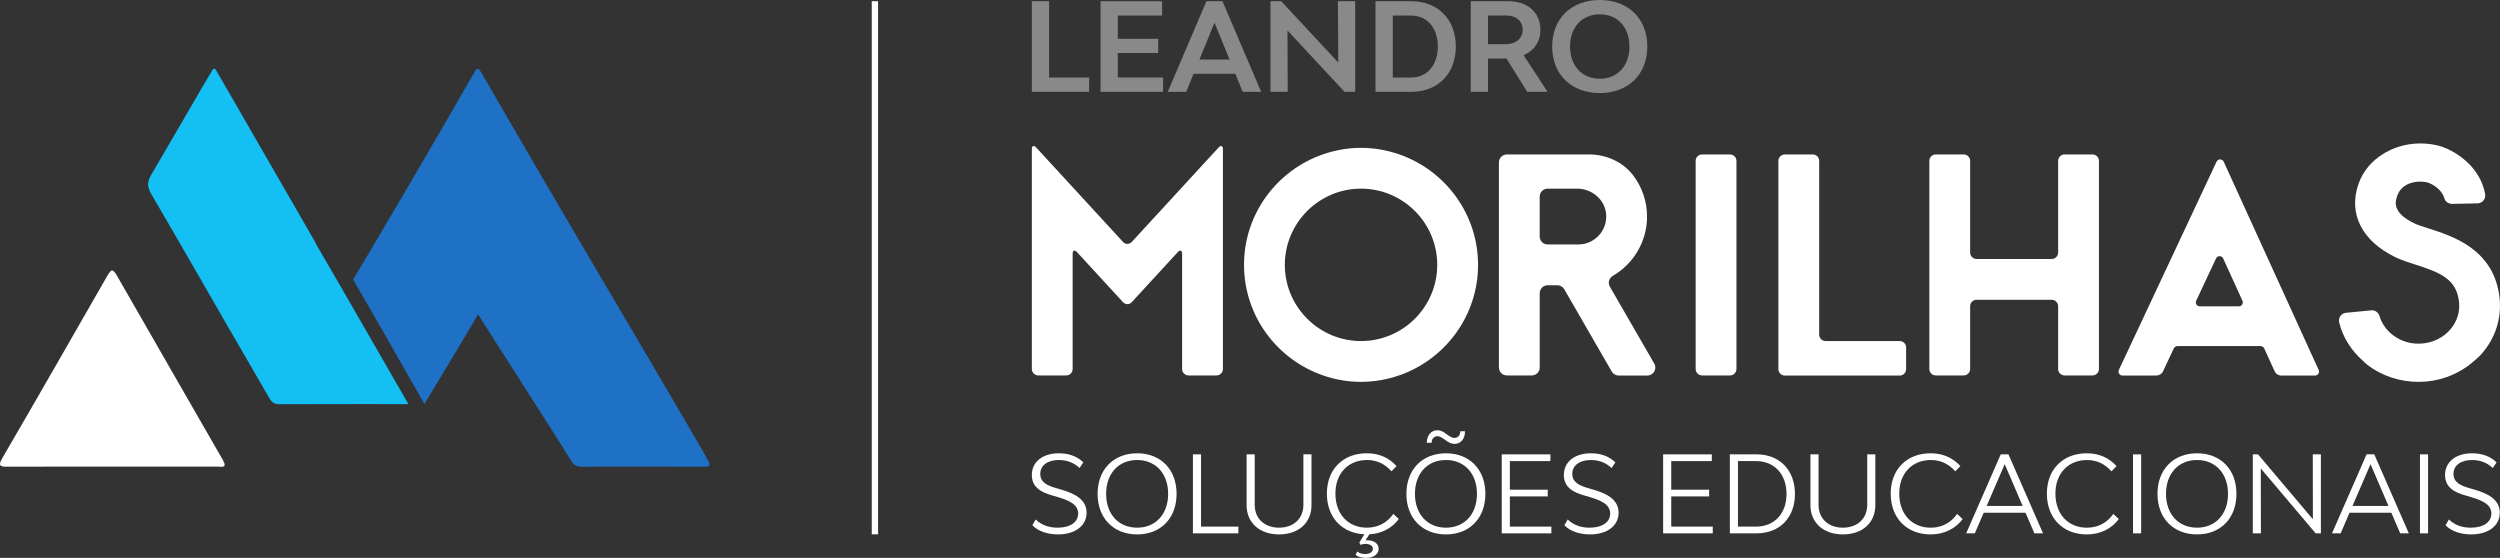
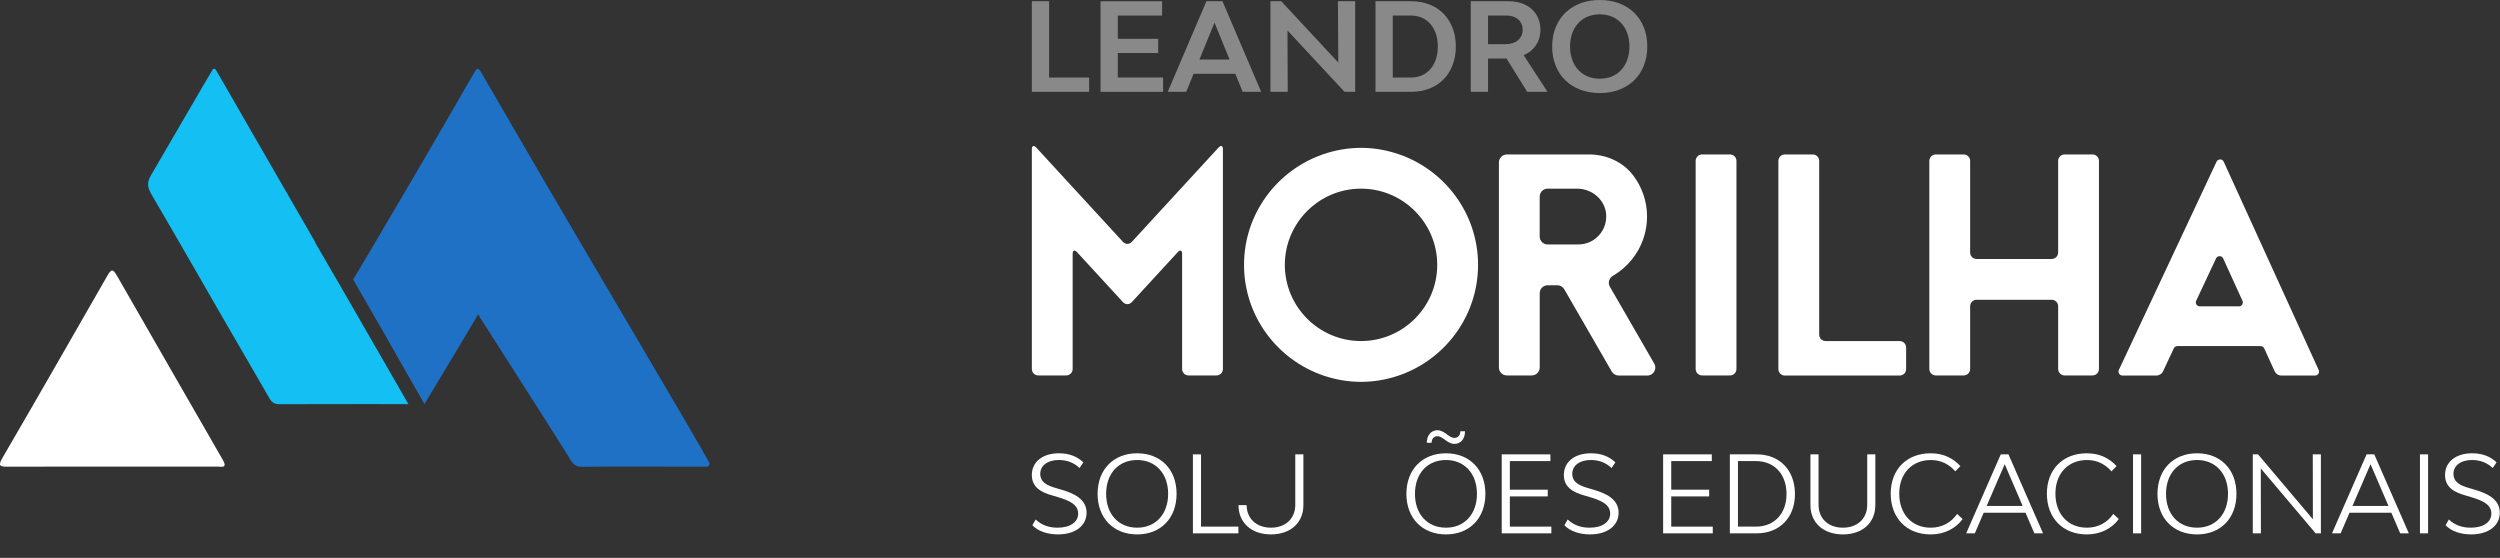
<svg xmlns="http://www.w3.org/2000/svg" xmlns:ns1="http://sodipodi.sourceforge.net/DTD/sodipodi-0.dtd" xmlns:ns2="http://www.inkscape.org/namespaces/inkscape" version="1.1" id="Logo" x="0px" y="0px" viewBox="0 0 3422.801 763.81" xml:space="preserve" ns1:docname="Logo_LeandroMorilhas_ParaFundoCinza_preto.svg" width="3422.801" height="763.81" ns2:version="0.92.4 (5da689c313, 2019-01-14)">
  <rect x="0" y="0" width="3422.801" height="763.81" fill="#333333" stroke="none" />
  <defs id="defs95" />
  <ns1:namedview pagecolor="#ffffff" bordercolor="#666666" borderopacity="1" objecttolerance="10" gridtolerance="10" guidetolerance="10" ns2:pageopacity="0" ns2:pageshadow="2" ns2:window-width="1920" ns2:window-height="960" id="namedview93" showgrid="false" ns2:zoom="0.096130346" ns2:cx="1047.0944" ns2:cy="-482.86" ns2:window-x="0" ns2:window-y="27" ns2:window-maximized="1" ns2:current-layer="g20" />
  <style type="text/css" id="style2">
	.st0{display:none;}
	.st1{display:inline;fill:#1E71C4;}
	.st2{display:inline;fill:#14BFF4;}
	.st3{display:inline;fill:#444444;}
	.st4{fill:#898989;}
	.st5{fill:#3D3D3D;}
	.st6{fill:#1E71C4;}
	.st7{fill:#14BFF4;}
	.st8{fill:#FFFFFF;}
	.st9{fill:#444444;}
</style>
  <g id="x_1_" class="st0" style="display:none" transform="translate(-658.203,-836.01)">
-     <rect id="x" class="st3" width="4747" height="2455" x="0" y="0" style="display:inline;fill:#444444" />
-   </g>
+     </g>
  <g id="_x32_" transform="translate(-658.203,-836.01)">
    <g id="Texto_1_">
      <g id="g20">
        <path class="st4" d="m 2149.36,942.12 v 19.61 h -78.45 V 837.69 h 23.64 v 104.44 h 54.81 z" id="path6" ns2:connector-curvature="0" style="fill:#898989" />
        <path class="st4" d="m 2250.61,942.12 v 19.61 h -85.66 V 837.69 h 84.32 v 19.61 h -60.68 v 31.85 h 55.32 v 19.45 h -55.32 v 33.53 h 62.02 z" id="path8" ns2:connector-curvature="0" style="fill:#898989" />
        <path class="st4" d="m 2349.51,937.09 h -57.16 l -10.06,24.64 h -25.31 l 52.97,-124.05 h 21.96 l 52.97,124.05 h -25.31 z m -7.88,-19.61 -20.62,-50.46 -20.62,50.46 z" id="path10" ns2:connector-curvature="0" style="fill:#898989" />
        <path class="st4" d="m 2397.61,837.69 h 14.75 l 78.12,83.98 -0.5,-83.98 h 23.64 v 124.05 h -14.58 l -78.12,-83.98 0.33,83.98 h -23.64 z" id="path12" ns2:connector-curvature="0" style="fill:#898989" />
        <path class="st4" d="m 2651.41,899.71 c 0,37.22 -24.47,62.03 -61.19,62.03 h -48.78 V 837.69 h 48.78 c 36.71,0 61.19,24.81 61.19,62.02 z m -24.65,0 c 0,-25.48 -14.58,-42.41 -36.54,-42.41 h -25.14 v 84.82 h 25.14 c 21.96,0 36.54,-16.93 36.54,-42.41 z" id="path14" ns2:connector-curvature="0" style="fill:#898989" />
        <path class="st4" d="m 2720.8,916.14 h -25.31 v 45.6 h -23.64 V 837.69 h 51.97 c 26.15,0 43.42,15.76 43.42,39.23 0,16.09 -8.55,28.5 -22.97,34.7 l 32.69,50.12 h -27.83 z m -25.31,-19.61 h 23.97 c 14.08,0 23.47,-7.88 23.47,-19.61 0,-11.73 -8.72,-19.61 -21.79,-19.61 h -25.65 z" id="path16" ns2:connector-curvature="0" style="fill:#898989" />
        <path class="st4" d="m 2783.32,899.71 c 0,-38.22 26.15,-63.7 65.21,-63.7 38.89,0 65.04,25.48 65.04,63.7 0,38.22 -26.15,63.7 -65.04,63.7 -39.05,0 -65.21,-25.48 -65.21,-63.7 z m 105.78,0 c 0,-26.49 -16.26,-44.09 -40.57,-44.09 -24.31,0 -40.73,17.6 -40.73,44.09 0,26.49 16.43,44.09 40.73,44.09 24.3,0 40.57,-17.6 40.57,-44.09 z" id="path18" ns2:connector-curvature="0" style="fill:#898989" />
      </g>
      <g id="g38">
        <path class="st8" d="m 2296.67,1070.52 c 3.29,-3.58 8.64,-9.43 11.93,-12.99 l 17.96,-19.51 c 3.29,-3.58 5.97,-2.53 5.97,2.32 v 14.84 c 0,4.85 0,281.18 0,286.03 0,4.85 -3.97,8.82 -8.82,8.82 h -38.23 c -4.85,0 -8.82,-3.97 -8.82,-8.82 v -157.67 c 0,-4.85 -2.67,-5.88 -5.97,-2.32 l -63,68.53 c -3.29,3.55 -8.64,3.55 -11.93,0 l -63,-68.53 c -3.29,-3.58 -5.97,-2.53 -5.97,2.32 v 157.67 c 0,4.85 -3.97,8.82 -8.82,8.82 h -38.23 c -4.85,0 -8.82,-3.97 -8.82,-8.82 v -268.4 c 0,-4.85 0,-27.65 0,-32.5 0,-4.85 2.68,-5.88 5.97,-2.32 l 17.96,19.51 c 3.29,3.59 8.64,9.43 11.93,12.99 l 88.99,96.77 c 3.29,3.55 8.64,3.55 11.93,0 z" id="path22" ns2:connector-curvature="0" style="fill:#ffffff" />
        <path class="st8" d="m 2681.84,1198.62 c 0,70.29 -45.58,130.04 -108.71,151.55 -16.19,5.5 -33.47,8.64 -51.49,8.64 -18.02,0 -35.29,-3.11 -51.49,-8.64 -63.13,-21.52 -108.71,-81.26 -108.71,-151.55 0,-69.91 45.11,-129.36 107.71,-151.17 16.46,-5.73 34.09,-9.02 52.48,-9.02 18.4,0 36,3.29 52.48,9.02 62.59,21.81 107.7,81.26 107.73,151.17 z m -55.89,0 c 0,-57.51 -46.79,-104.33 -104.33,-104.33 -57.54,0 -104.33,46.82 -104.33,104.33 0,57.51 46.79,104.33 104.33,104.33 57.54,0 104.33,-46.82 104.33,-104.33 z" id="path24" ns2:connector-curvature="0" style="fill:#ffffff" />
        <path class="st8" d="m 2866.37,1213.67 c -5.2,3.06 -7.08,9.64 -4.06,14.87 l 60.77,105.27 c 4.2,7.26 -1.06,16.34 -9.43,16.34 h -39.32 c -3.88,0 -7.49,-2.06 -9.43,-5.43 l -65.06,-112.73 c -1.94,-3.35 -5.56,-5.44 -9.43,-5.44 h -13.25 c -6.03,0 -10.9,4.88 -10.9,10.9 v 101.68 c 0,6.02 -4.88,10.9 -10.9,10.9 h -34.06 c -6.03,0 -10.9,-4.88 -10.9,-10.9 v -280.71 c 0,-6.05 4.91,-10.96 10.96,-10.96 h 112.5 c 23.39,0 46.17,10.02 60.33,28.65 11.93,15.67 19.01,35.18 19.01,56.39 -0.02,34.65 -18.88,64.89 -46.83,81.17 z m -100.15,-108.5 v 54.63 c 0,6.03 4.88,10.9 10.9,10.9 h 42 c 22.33,0 40.23,-19.25 38.03,-42.03 -1.91,-19.83 -19.75,-34.38 -39.7,-34.38 h -40.32 c -6.04,0 -10.91,4.88 -10.91,10.88 z" id="path26" ns2:connector-curvature="0" style="fill:#ffffff" />
        <path class="st8" d="m 2979.75,1056.27 c 0,-4.85 3.97,-8.82 8.82,-8.82 h 38.23 c 4.85,0 8.82,3.96 8.82,8.82 v 284.94 c 0,4.85 -3.97,8.82 -8.82,8.82 h -38.23 c -4.85,0 -8.82,-3.97 -8.82,-8.82 z" id="path28" ns2:connector-curvature="0" style="fill:#ffffff" />
        <path class="st8" d="m 3148.89,1294.13 c 0,4.85 3.96,8.82 8.82,8.82 h 101.39 c 4.85,0 8.82,3.97 8.82,8.82 v 29.6 c 0,4.85 -3.96,8.82 -8.82,8.82 h -157.25 c -4.85,0 -8.82,-3.97 -8.82,-8.82 v -285.09 c 0,-4.85 3.97,-8.82 8.82,-8.82 h 38.23 c 4.85,0 8.82,3.96 8.82,8.82 v 237.85 z" id="path30" ns2:connector-curvature="0" style="fill:#ffffff" />
        <path class="st8" d="m 3476.05,1056.27 c 0,-4.85 3.97,-8.82 8.82,-8.82 h 38.23 c 4.85,0 8.82,3.96 8.82,8.82 v 284.94 c 0,4.85 -3.96,8.82 -8.82,8.82 h -38.23 c -4.85,0 -8.82,-3.97 -8.82,-8.82 v -85.96 c 0,-4.85 -3.96,-8.82 -8.82,-8.82 h -102.85 c -4.85,0 -8.82,3.96 -8.82,8.82 v 85.96 c 0,4.85 -3.97,8.82 -8.82,8.82 h -38.23 c -4.85,0 -8.82,-3.97 -8.82,-8.82 v -284.94 c 0,-4.85 3.97,-8.82 8.82,-8.82 h 38.23 c 4.85,0 8.82,3.96 8.82,8.82 v 125.49 c 0,4.85 3.96,8.82 8.82,8.82 h 102.85 c 4.85,0 8.82,-3.97 8.82,-8.82 z" id="path32" ns2:connector-curvature="0" style="fill:#ffffff" />
        <path class="st8" d="m 3702.76,1057.44 129.98,285.06 c 1.62,3.58 -1,7.67 -4.94,7.67 h -46.08 c -4.03,0 -7.67,-2.35 -9.34,-6.03 l -14.19,-31.12 c -0.88,-1.94 -2.82,-3.17 -4.94,-3.17 h -113.94 c -2.11,0 -4.03,1.21 -4.91,3.12 l -14.66,31.27 c -1.68,3.61 -5.29,5.91 -9.29,5.91 h -46.34 c -3.96,0 -6.58,-4.12 -4.91,-7.7 l 133.71,-285.03 c 1.97,-4.21 7.94,-4.18 9.85,0.02 z m -32.8,198.01 h 53.51 c 3.94,0 6.58,-4.08 4.94,-7.67 l -26.39,-57.89 c -1.91,-4.2 -7.85,-4.23 -9.81,-0.06 l -27.15,57.89 c -1.71,3.59 0.94,7.73 4.9,7.73 z" id="path34" ns2:connector-curvature="0" style="fill:#ffffff" />
-         <path class="st8" d="m 4080.39,1243.76 c 3.09,27.68 -5.55,54.87 -24.33,76.49 -3.11,3.62 -6.79,6.67 -10.34,9.82 -17.69,15.66 -40,25.77 -64.65,28.18 -3.94,0.38 -7.88,0.56 -11.79,0.56 -25.42,0 -49.9,-8.05 -69.94,-23.27 -2.21,-1.65 -3.91,-3.68 -5.94,-5.46 -16.28,-14.37 -27.72,-32.51 -32.62,-52.78 -1.53,-6.26 3,-12.43 9.4,-13.05 l 34.59,-3.35 c 5.14,-0.5 9.76,2.85 11.25,7.82 3.09,10.26 9.46,19.34 18.48,26.18 11.52,8.73 25.92,12.9 40.82,11.31 14.81,-1.41 28.13,-8.14 37.47,-18.93 9.35,-10.75 13.64,-24.27 12.11,-38.06 -3.44,-30.85 -24.89,-39.82 -59.81,-50.98 -9.61,-3.03 -18.66,-5.94 -26.74,-9.81 -46.73,-22.4 -65.68,-60.42 -50.72,-101.68 6.23,-17.19 18.4,-30.8 33.71,-40.23 20.72,-12.78 47.37,-17.69 74.41,-11.34 7.62,1.79 16.63,5.73 25.51,11.34 17.52,11.08 34.56,29.39 39.35,55.04 1.23,6.58 -3.55,12.72 -10.23,12.87 l -34.71,0.7 c -4.79,0.09 -9.4,-2.76 -10.75,-7.35 -4.79,-16.07 -22.54,-21.8 -22.75,-21.86 -16.13,-3.85 -35.67,1.03 -41.67,17.6 -2.73,7.52 -8.41,23.13 23.27,38.32 5.26,2.53 11.96,4.53 19.28,6.88 33.65,10.73 89.96,28.65 97.34,95.04 z" id="path36" ns2:connector-curvature="0" style="fill:#ffffff" />
      </g>
      <g id="g80">
        <path class="st8" d="m 2071.64,1555.11 4.53,-7.89 c 8.33,8.04 18.71,11.25 29.96,11.25 17.24,0 28.2,-7.6 28.2,-19.29 0,-12.28 -11.69,-17.83 -28.06,-22.65 l -7.31,-2.19 c -15.2,-4.24 -28.06,-11.11 -28.06,-28.06 0,-17.83 14.76,-29.67 36.97,-29.67 14.61,0 25.28,4.53 33.61,12.42 l -5.26,7.74 c -7.6,-7.16 -16.81,-10.96 -28.5,-10.96 -15.2,0 -25.28,7.6 -25.28,18.85 0,11.98 10.23,16.37 22.07,19.73 l 7.45,2.19 c 15.64,4.68 33.9,12.28 33.9,31.42 0,17.83 -15.64,29.66 -39.02,29.66 -13.86,0.02 -27.02,-3.93 -35.2,-12.55 z" id="path40" ns2:connector-curvature="0" style="fill:#ffffff" />
        <path class="st8" d="m 2160.94,1512.15 c 0,-33.32 21.77,-55.53 54.22,-55.53 32.3,0 53.92,22.21 53.92,55.53 0,33.32 -21.63,55.53 -53.92,55.53 -32.45,0 -54.22,-22.21 -54.22,-55.53 z m 96.59,0 c 0,-27.77 -17.1,-46.33 -42.38,-46.33 -25.57,0 -42.53,18.56 -42.53,46.33 0,27.76 16.95,46.32 42.53,46.32 25.28,0 42.38,-18.56 42.38,-46.32 z" id="path42" ns2:connector-curvature="0" style="fill:#ffffff" />
        <path class="st8" d="m 2353.7,1557.01 v 9.21 h -62.25 v -108.14 h 11.11 v 98.93 z" id="path44" ns2:connector-curvature="0" style="fill:#ffffff" />
-         <path class="st8" d="m 2364.96,1527.64 v -69.56 h 11.11 v 69.12 c 0,18.71 13.3,31.27 33.32,31.27 20.02,0 33.32,-12.57 33.32,-31.27 v -69.12 h 11.11 v 69.56 c 0,24.11 -17.68,40.04 -44.42,40.04 -26.61,0 -44.44,-15.93 -44.44,-40.04 z" id="path46" ns2:connector-curvature="0" style="fill:#ffffff" />
-         <path class="st8" d="m 2533.02,1567.53 -5.26,8.18 h 2.34 c 9.5,0 15.64,4.68 15.64,11.69 0,7.45 -6.87,12.42 -17.54,12.42 -5.85,0 -10.96,-1.61 -14.03,-4.09 l 2.34,-4.68 c 2.48,2.19 6.14,3.51 10.52,3.51 6.58,0 10.81,-2.92 10.81,-7.16 0,-4.09 -4.09,-6.72 -10.23,-6.72 -2.48,0 -4.68,0.44 -6.72,1.31 l -1.61,-3.07 6.87,-11.4 c -30.83,-1.46 -51.29,-23.38 -51.29,-55.68 0,-33.17 21.92,-55.24 54.65,-55.24 17.68,0 30.83,6.72 40.77,17.54 l -7.01,7.16 c -7.6,-8.77 -18.56,-15.49 -33.32,-15.49 -26.01,0 -43.4,18.41 -43.4,46.03 0,27.91 17.24,46.62 43.11,46.62 16.08,0 28.35,-7.6 36.1,-18.85 l 7.6,7.01 c -9.06,12.14 -23.09,20.04 -40.34,20.91 z" id="path48" ns2:connector-curvature="0" style="fill:#ffffff" />
+         <path class="st8" d="m 2364.96,1527.64 v -69.56 v 69.12 c 0,18.71 13.3,31.27 33.32,31.27 20.02,0 33.32,-12.57 33.32,-31.27 v -69.12 h 11.11 v 69.56 c 0,24.11 -17.68,40.04 -44.42,40.04 -26.61,0 -44.44,-15.93 -44.44,-40.04 z" id="path46" ns2:connector-curvature="0" style="fill:#ffffff" />
        <path class="st8" d="m 2583.74,1512.15 c 0,-33.32 21.77,-55.53 54.22,-55.53 32.3,0 53.92,22.21 53.92,55.53 0,33.32 -21.63,55.53 -53.92,55.53 -32.44,0 -54.22,-22.21 -54.22,-55.53 z m 96.6,0 c 0,-27.77 -17.1,-46.33 -42.38,-46.33 -25.57,0 -42.52,18.56 -42.52,46.33 0,27.76 16.95,46.32 42.52,46.32 25.28,0 42.38,-18.56 42.38,-46.32 z m -54.22,-78.92 c -4.53,0 -7.89,3.51 -7.89,9.06 h -6.58 c 0,-10.38 6.14,-17.24 14.47,-17.24 9.94,0 15.64,10.52 23.38,10.52 4.53,0 8.04,-3.36 8.04,-9.06 h 6.43 c 0,10.67 -5.99,17.24 -14.47,17.24 -9.79,0.01 -15.63,-10.52 -23.38,-10.52 z" id="path50" ns2:connector-curvature="0" style="fill:#ffffff" />
        <path class="st8" d="m 2782.2,1557.01 v 9.21 h -67.95 v -108.14 h 66.64 v 9.21 h -55.53 v 39.16 h 51.88 v 9.21 h -51.88 v 41.35 z" id="path52" ns2:connector-curvature="0" style="fill:#ffffff" />
        <path class="st8" d="m 2800.04,1555.11 4.53,-7.89 c 8.33,8.04 18.71,11.25 29.96,11.25 17.24,0 28.2,-7.6 28.2,-19.29 0,-12.28 -11.69,-17.83 -28.06,-22.65 l -7.31,-2.19 c -15.2,-4.24 -28.06,-11.11 -28.06,-28.06 0,-17.83 14.76,-29.67 36.97,-29.67 14.61,0 25.28,4.53 33.61,12.42 l -5.26,7.74 c -7.6,-7.16 -16.81,-10.96 -28.5,-10.96 -15.2,0 -25.28,7.6 -25.28,18.85 0,11.98 10.23,16.37 22.07,19.73 l 7.45,2.19 c 15.64,4.68 33.9,12.28 33.9,31.42 0,17.83 -15.64,29.66 -39.02,29.66 -13.86,0.02 -27.01,-3.93 -35.2,-12.55 z" id="path54" ns2:connector-curvature="0" style="fill:#ffffff" />
        <path class="st8" d="m 3003.18,1557.01 v 9.21 h -67.95 v -108.14 h 66.64 v 9.21 h -55.53 v 39.16 h 51.88 v 9.21 h -51.88 v 41.35 z" id="path56" ns2:connector-curvature="0" style="fill:#ffffff" />
        <path class="st8" d="m 3115.71,1512.44 c 0,32.15 -20.9,53.78 -52.46,53.78 h -36.68 v -108.14 h 36.68 c 31.56,0 52.46,21.63 52.46,54.36 z m -11.54,0 c 0,-27.18 -16.66,-45.16 -41.79,-45.16 h -24.7 v 89.73 h 24.7 c 25.13,0 41.79,-17.97 41.79,-44.57 z" id="path58" ns2:connector-curvature="0" style="fill:#ffffff" />
        <path class="st8" d="m 3136.91,1527.64 v -69.56 h 11.11 v 69.12 c 0,18.71 13.3,31.27 33.32,31.27 20.02,0 33.32,-12.57 33.32,-31.27 v -69.12 h 11.11 v 69.56 c 0,24.11 -17.68,40.04 -44.42,40.04 -26.61,0 -44.44,-15.93 -44.44,-40.04 z" id="path60" ns2:connector-curvature="0" style="fill:#ffffff" />
        <path class="st8" d="m 3246.81,1511.86 c 0,-33.17 21.92,-55.24 54.65,-55.24 17.68,0 30.83,6.72 40.77,17.54 l -7.01,7.16 c -7.6,-8.77 -18.56,-15.49 -33.32,-15.49 -26.01,0 -43.4,18.41 -43.4,46.03 0,27.91 17.24,46.62 43.11,46.62 16.08,0 28.35,-7.6 36.1,-18.85 l 7.6,7.01 c -9.64,13.01 -24.99,21.04 -43.84,21.04 -32.74,0 -54.66,-22.36 -54.66,-55.82 z" id="path62" ns2:connector-curvature="0" style="fill:#ffffff" />
        <path class="st8" d="m 3431.39,1538.01 h -57.28 l -12.13,28.2 h -11.84 l 47.35,-108.14 h 10.52 l 47.35,108.14 h -11.84 z m -3.94,-9.35 -24.55,-57.14 -24.7,57.14 z" id="path64" ns2:connector-curvature="0" style="fill:#ffffff" />
        <path class="st8" d="m 3460.63,1511.86 c 0,-33.17 21.92,-55.24 54.65,-55.24 17.68,0 30.83,6.72 40.77,17.54 l -7.01,7.16 c -7.6,-8.77 -18.56,-15.49 -33.32,-15.49 -26.01,0 -43.4,18.41 -43.4,46.03 0,27.91 17.24,46.62 43.11,46.62 16.08,0 28.35,-7.6 36.1,-18.85 l 7.6,7.01 c -9.65,13.01 -24.99,21.04 -43.84,21.04 -32.74,0 -54.66,-22.36 -54.66,-55.82 z" id="path66" ns2:connector-curvature="0" style="fill:#ffffff" />
        <path class="st8" d="m 3578.57,1458.08 h 11.11 v 108.14 h -11.11 z" id="path68" ns2:connector-curvature="0" style="fill:#ffffff" />
        <path class="st8" d="m 3612.04,1512.15 c 0,-33.32 21.77,-55.53 54.22,-55.53 32.3,0 53.92,22.21 53.92,55.53 0,33.32 -21.63,55.53 -53.92,55.53 -32.45,0 -54.22,-22.21 -54.22,-55.53 z m 96.59,0 c 0,-27.77 -17.1,-46.33 -42.38,-46.33 -25.57,0 -42.52,18.56 -42.52,46.33 0,27.76 16.95,46.32 42.52,46.32 25.28,0 42.38,-18.56 42.38,-46.32 z" id="path70" ns2:connector-curvature="0" style="fill:#ffffff" />
        <path class="st8" d="m 3742.55,1458.08 h 7.16 l 75.11,88.85 -0.15,-88.85 h 11.11 v 108.14 h -7.16 l -75.11,-88.85 0.15,88.85 h -11.11 z" id="path72" ns2:connector-curvature="0" style="fill:#ffffff" />
        <path class="st8" d="m 3932.24,1538.01 h -57.28 l -12.13,28.2 h -11.84 l 47.35,-108.14 h 10.52 l 47.35,108.14 h -11.84 z m -3.94,-9.35 -24.55,-57.14 -24.7,57.14 z" id="path74" ns2:connector-curvature="0" style="fill:#ffffff" />
        <path class="st8" d="m 3971.42,1458.08 h 11.11 v 108.14 h -11.11 z" id="path76" ns2:connector-curvature="0" style="fill:#ffffff" />
        <path class="st8" d="m 4006.49,1555.11 4.53,-7.89 c 8.33,8.04 18.71,11.25 29.96,11.25 17.24,0 28.2,-7.6 28.2,-19.29 0,-12.28 -11.69,-17.83 -28.06,-22.65 l -7.31,-2.19 c -15.2,-4.24 -28.06,-11.11 -28.06,-28.06 0,-17.83 14.76,-29.67 36.97,-29.67 14.61,0 25.28,4.53 33.61,12.42 l -5.26,7.74 c -7.6,-7.16 -16.8,-10.96 -28.5,-10.96 -15.2,0 -25.28,7.6 -25.28,18.85 0,11.98 10.23,16.37 22.07,19.73 l 7.45,2.19 c 15.64,4.68 33.9,12.28 33.9,31.42 0,17.83 -15.64,29.66 -39.02,29.66 -13.86,0.02 -27.01,-3.93 -35.2,-12.55 z" id="path78" ns2:connector-curvature="0" style="fill:#ffffff" />
      </g>
    </g>
-     <rect id="Forma_1_" x="1851.74" y="837.66" class="st8" width="8.65" height="729.9" style="fill:#ffffff" />
    <g id="Simbolo_1_">
      <path class="st7" d="m 1156.5,1283.61 c -21.53,-37.36 -42.95,-74.79 -64.76,-111.99 -1.02,-1.74 -1.85,-3.37 -2.45,-4.96 -29.51,-51.33 -59.12,-102.61 -88.75,-153.87 -15.39,-26.62 -31,-54.12 -46.97,-81.43 -0.66,-1.14 -2.96,-2.01 -4.11,-0.15 -10.92,17.73 -59.88,102.89 -84.87,145.32 -5.93,10.07 -4,17.16 1.46,26.47 34.78,59.32 68.88,119.04 103.25,178.6 35.91,62.22 22.09,37.62 57.87,99.92 3.35,5.83 7.32,7.92 14.01,7.9 55.07,-0.24 176.19,-0.13 176.19,-0.13 z" id="path84" ns2:connector-curvature="0" style="fill:#14bff4" />
      <path class="st8" d="m 818.8,1214.3 c -6.16,-10.71 -8.02,-10.52 -14.22,0.28 -47.5,82.74 -94.78,165.6 -142.85,248.01 -6.59,11.31 -3.77,12.43 6.99,12.39 47.8,-0.21 95.6,-0.09 143.4,-0.09 47.8,0 95.6,0.07 143.4,-0.09 5.32,-0.02 14.72,2.95 7.77,-9.1 -48.31,-83.72 -96.32,-167.61 -144.49,-251.4 z" id="path86" ns2:connector-curvature="0" style="fill:#ffffff" />
      <path class="st6" d="m 1178.44,1282.51 c 1.63,2.82 3.25,5.64 4.88,8.46 6.97,12.08 55.89,98.38 56.01,98.22 0,0.1 73.85,-122.45 73.35,-122.89 -0.56,-0.5 117.1,182.97 127.27,200.31 3.78,6.45 8.79,8.65 15.92,8.48 17.6,-0.43 130.38,-0.15 170.34,-0.15 1.33,0 4.99,-1.89 2.58,-6.45 -14.72,-27.89 -186.81,-318.04 -223.49,-381.44 -29.29,-50.62 -59,-101 -88.16,-151.7 -3.82,-6.63 -5.49,-7.19 -9.37,-0.46 -27.03,46.88 -54.09,93.75 -81.41,140.46 -7,11.97 -14.03,23.92 -21.08,35.86 -18.17,30.79 -57.97,98.63 -63.66,107.48" id="path88" ns2:connector-curvature="0" style="fill:#1e71c4" />
    </g>
  </g>
</svg>